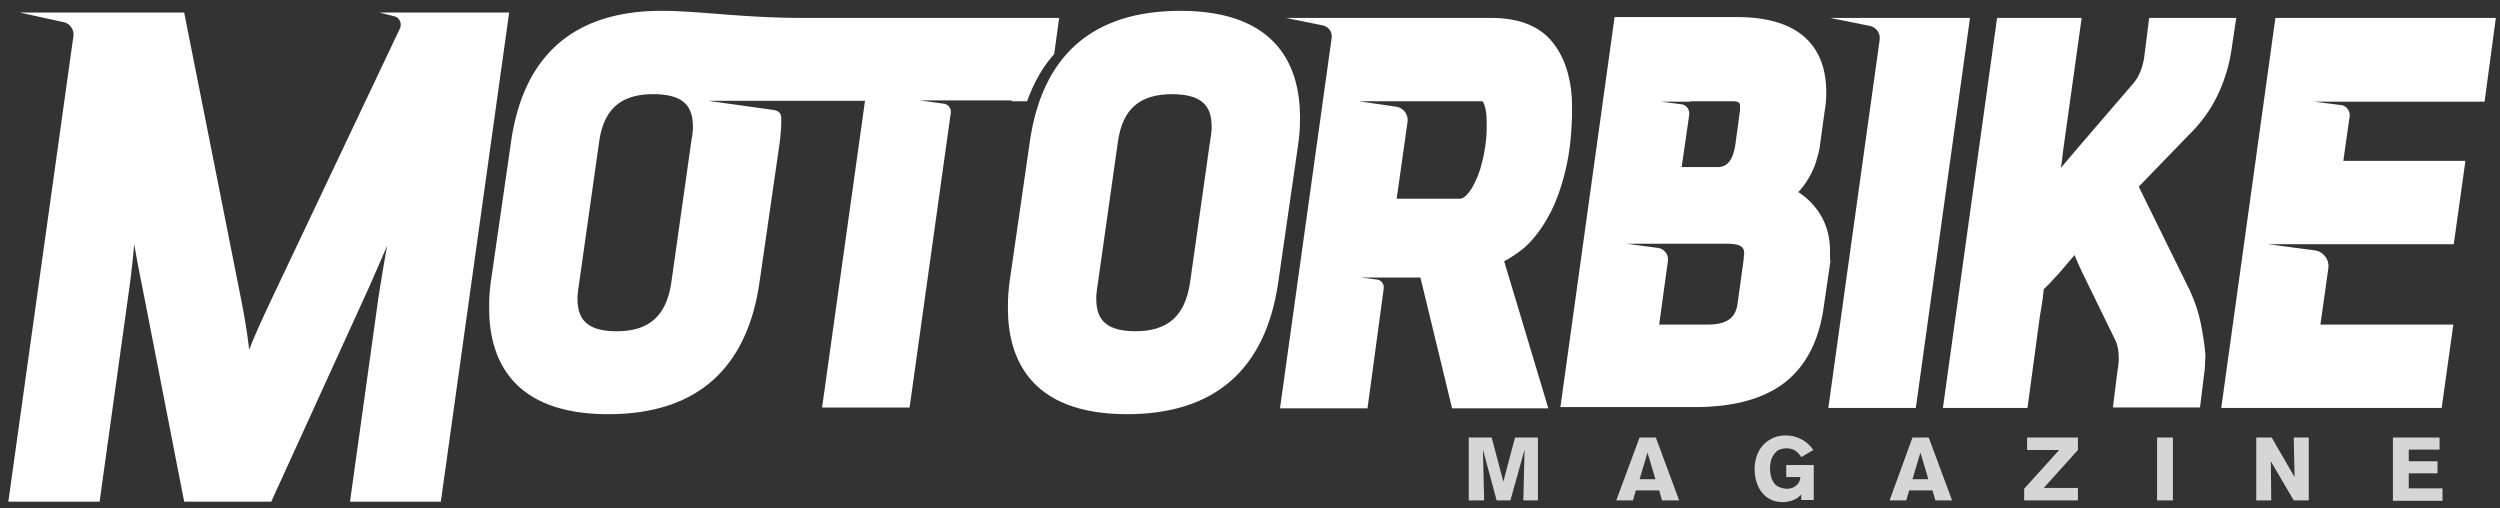
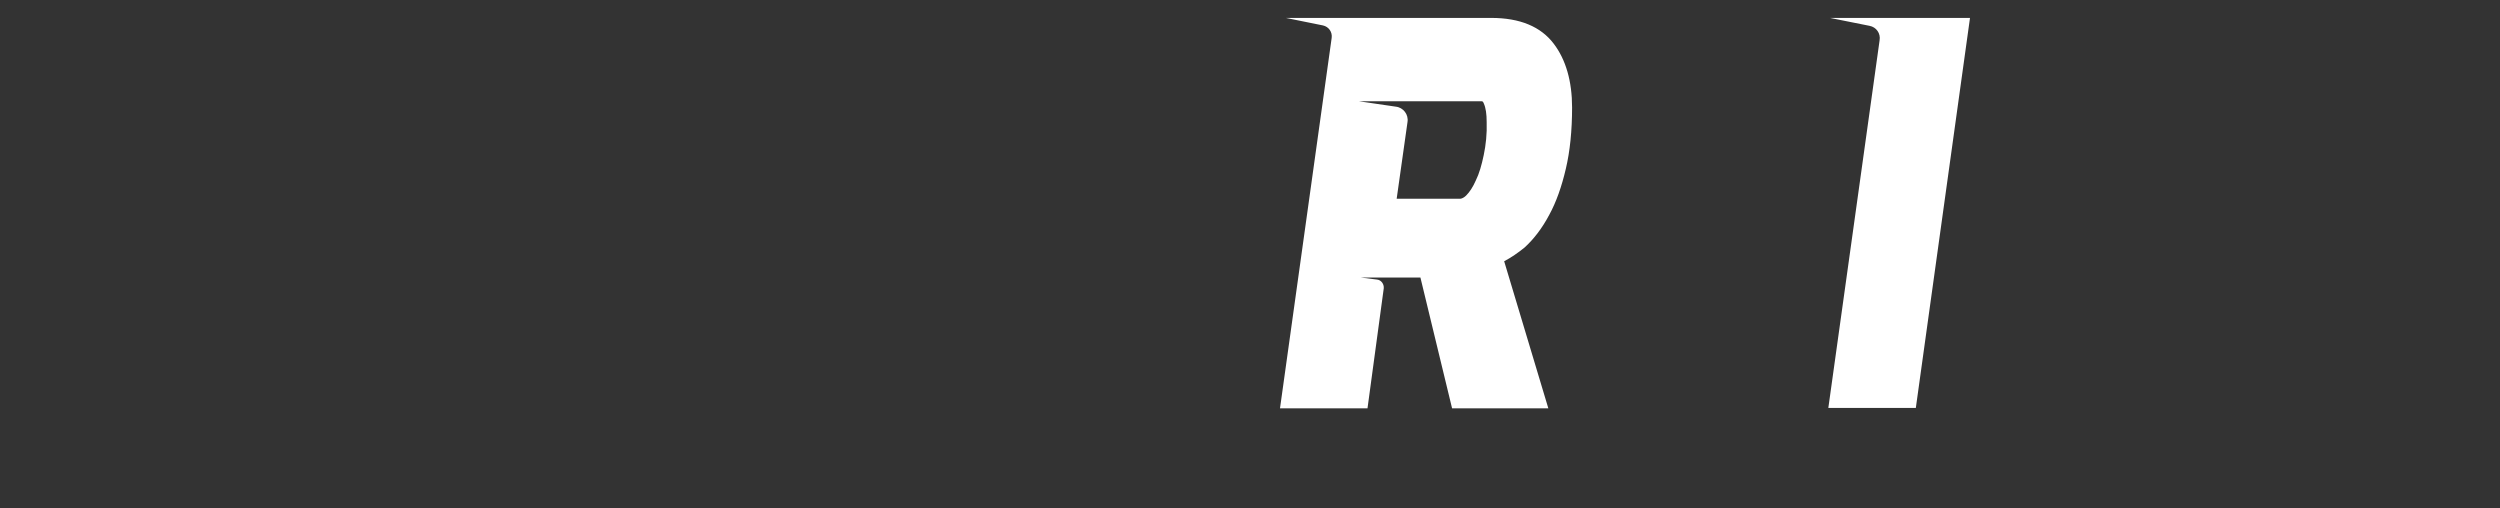
<svg xmlns="http://www.w3.org/2000/svg" id="Capa_1" x="0" y="0" version="1.1" viewBox="0 0 600 122" xml:space="preserve">
  <rect x="0" y="0" width="600" height="122" fill="#333333" stroke="none" />
  <style>.st1{fill:#fff}</style>
  <g opacity=".8">
-     <path d="M365.6 120.1l.3-12.2-3.4 12.2h-3.3l-3.3-12.2.3 12.2h-3.7V105h5.5l2.8 10.6 2.8-10.6h5.5v15.1h-3.5zM398.9 120.1l-.7-2.4h-5.6l-.7 2.4h-4l5.6-15.1h3.9l5.6 15.1h-4.1zm-3.5-11.5l-1.9 6.4h3.8l-1.9-6.4zM432.3 120.1v-1.4c-.4.4-.7.6-.9.8-1.4.9-2.9 1-3.5 1-.5 0-1.6 0-2.9-.6-2.7-1.3-3.9-4.3-3.9-7.3 0-1.1.2-5.1 3.7-7.1.6-.4 1.9-1 3.7-1 2.8 0 4.6 1.3 5.4 2 .5.5.9.9 1.3 1.5l-2.9 1.7c-.1-.1-.5-.8-1-1.2-1-.9-2.1-.9-2.5-.9-.3 0-1.3 0-2.1.5-.9.6-1.9 1.9-1.9 4.3 0 .3 0 2.4 1.1 3.7.4.5.9.7 1.1.8.3.1 1 .4 1.8.4.3 0 .7 0 1.3-.2.3-.1 1.2-.5 1.7-1.4.2-.5.3-1.1.3-1.2h-3.4v-2.9h6.6v8.4h-3zM464.5 120.1l-.7-2.4h-5.6l-.7 2.4h-4L459 105h3.9l5.6 15.1h-4zm-3.6-11.5L459 115h3.8l-1.9-6.4zM490.5 117.1h8.2v3h-12.9v-2.8l8.4-9.3h-7.7v-3h12.2v3l-8.2 9.1zM517.7 120.1V105h3.8v15.1h-3.8zM550.5 120.1l-5.5-9.4.1 9.4h-3.6V105h3.7l5.5 9.5-.2-9.5h3.6v15.1h-3.6zM574.3 120.1V105h11.2v2.9h-7.4v2.8h6.9v2.9h-6.9v3.6h8.1v3h-11.9z" class="st1" />
-   </g>
-   <path d="M311.9 31.6c.1-1.2.1-2.3.1-3.5 0-11.6-5-25.5-28.7-25.5-21.1 0-33.3 10.7-36.2 31.8l-4.7 32.5c-.2 1.2-.3 2.5-.4 3.6-.1 1.2-.1 2.4-.1 3.5 0 11.6 5 25.4 28.6 25.4 21 0 33.3-10.7 36.3-31.8l4.7-32.5c.2-1.2.3-2.4.4-3.5zm-21.2.3c0 .5-.1.9-.2 1.4l-4.9 34.6c-1.2 7.9-5.3 11.6-13.1 11.6-8.3 0-9.4-4-9.4-8 0-.4 0-.8.1-1.3 0-.5.1-1 .2-1.6l4.9-34.6c1.1-7.8 5.2-11.4 13-11.4 8.4 0 9.5 4 9.5 8 0 .4 0 .8-.1 1.3zM532.1 23.1c1.6-3.3 2.8-6.9 3.4-10.8l1.2-8h-20.9l-1.2 9.5c-.4 2.6-1.3 4.7-2.6 6.2l-14.1 16.4c-1 1.2-2.1 2.5-3.3 3.9.2-1.2.4-2.5.5-3.8l4.5-32.2h-20.3l-13 93.6h20.3l2.6-19.3c.2-1.8.5-3.6.8-5.2.2-1.4.4-2.7.5-4 .5-.5 1.1-1 1.7-1.7.9-1 1.9-2 2.9-3.2.9-1.1 1.9-2.2 2.8-3.3.5 1.3 1.1 2.7 1.8 4.1l8 16.4c.6 1.2.8 2.7.8 4.4 0 .5 0 1-.1 1.4 0 .5-.1 1-.2 1.5l-1.1 8.8H528l1-8.1c.1-.7.2-1.4.2-2.1 0-.7.1-1.4.1-2.1v-.3c-.2-2.5-.6-5-1.1-7.5-.5-2.6-1.4-5.3-2.6-7.9l-12.3-25 12-12.4c2.9-2.8 5.2-6 6.8-9.3z" class="st1" />
-   <path d="M242.8 24.3h3.7c1.6-4.4 3.7-8.2 6.5-11.3l1.2-8.7h-61.5c-14.4 0-25-1.7-33.9-1.7-21.1 0-33.3 10.7-36.2 31.8l-4.7 32.5c-.2 1.2-.3 2.5-.4 3.6-.1 1.2-.1 2.4-.1 3.5 0 11.6 5 25.4 28.6 25.4 21 0 33.3-10.7 36.3-31.8l4.7-32.5c.2-1.2.3-2.4.4-3.6.1-1 .1-2.1.1-3.1 0-1.1-.5-1.8-1.8-2-1.4-.2-15.7-2.2-15.7-2.2h37.6l-10.3 73.6h21l9.9-70.8c.1-1-.6-1.9-1.6-2.1l-5.8-.8h22zm-76.6 7.6c0 .5-.1.9-.2 1.4l-4.9 34.6c-1.2 7.9-5.3 11.6-13.1 11.6-8.3 0-9.4-4-9.4-8 0-.4 0-.8.1-1.3 0-.5.1-1 .2-1.6l4.9-34.6c1.1-7.8 5.2-11.4 13-11.4 8.4 0 9.5 4 9.5 8 0 .4 0 .8-.1 1.3zM439.2 61.3v-1.1c0-4-1.2-7.6-3.6-10.5-1.2-1.5-2.5-2.6-4-3.6a20.07 20.07 0 004.1-6.8c.4-1.3.8-2.6 1-3.8l1.2-8.7c.3-1.6.4-3.2.4-4.7 0-8.2-3.7-18-21.4-18h-29.4l-13 93.6h32.2c9.2 0 16.3-1.9 21.4-5.7 5.1-3.9 8.3-9.8 9.5-17.7l1.7-11.6c-.1-.4-.1-.9-.1-1.4zm-33.5-37h10c1.9 0 1.9.5 1.9 1.5 0 .4 0 .6 0 .7l-1.1 8.1c-.8 5.5-3.3 5.5-4.5 5.5h-8.4l1.8-12.5c.2-1.3-.7-2.5-2-2.6l-4.8-.6h7.1zm12.9 36.8c-.1.3-.1.6-.1 1L417 73c-.4 2.4-1.5 4.9-7.2 4.9h-11.6l2.1-15.3c.2-1.5-.9-2.9-2.4-3.1l-7.5-1h24.2c4 0 4 1.4 4 2.5 0 0 0 .1 0 .1zM599 4.3h-52.9l-13 93.6H586l2.8-20h-31.9l1.9-13.5c.3-2.1-1.2-4-3.2-4.3l-11.3-1.5h44.6l2.8-20h-29.3l1.5-10.6c.2-1.4-.8-2.7-2.2-2.8l-6.3-.8h40.9L599 4.3zM106.1 3H91l3.6.9c1.3.3 1.9 1.7 1.4 2.9L65.6 70.9c-1.6 3.4-3.3 7-4.9 10.8-.3.7-.6 1.5-.9 2.2-.5-4.3-1.2-8.4-2-12.4L44.2 3H4.7l10.5 2.3c1.6.3 2.7 1.9 2.4 3.5L2 120.4h21.9l6.7-48.1c.6-4.2 1.2-8.8 1.6-13.7.6 3.3 1.2 6.6 1.9 10l10.1 51.8h20.9l23.4-51.3c1.4-3.2 2.9-6.6 4.4-10.1-.8 4.5-1.5 8.7-2.1 12.6L84 120.4h21.8L122.2 3h-16.1z" class="st1" />
+     </g>
  <path d="M457.8 4.3h-18.6l9.5 1.9c1.6.3 2.7 1.8 2.4 3.5l-12.3 88.2h21l13-93.6h-15zM371.8 51.6c1.7-3.1 3-6.8 4-11.1 1-4.2 1.5-9.2 1.5-14.7 0-6.3-1.5-11.5-4.4-15.3-3.1-4.1-8.1-6.2-15-6.2h-49.3l8.9 1.8c1.4.3 2.3 1.6 2.1 3L307.2 98h21l3.9-28.8c.1-1-.6-2-1.6-2.1l-4-.5h14.4l7.6 31.4h23.1L361 62.7c1.7-.9 3.3-2 4.9-3.3 2.2-2 4.2-4.6 5.9-7.8zm-15.7-14.4c-.5 2.4-1.1 4.5-1.9 6.1-.7 1.6-1.5 2.8-2.3 3.6-.8.8-1.4.8-1.5.8h-15.2l2.6-18.4c.3-1.8-1-3.5-2.8-3.7l-8.9-1.3h29.3c.4 0 .5 0 .7.5.5 1.1.7 2.6.7 4.5.1 2.8-.2 5.5-.7 7.9z" class="st1" />
</svg>